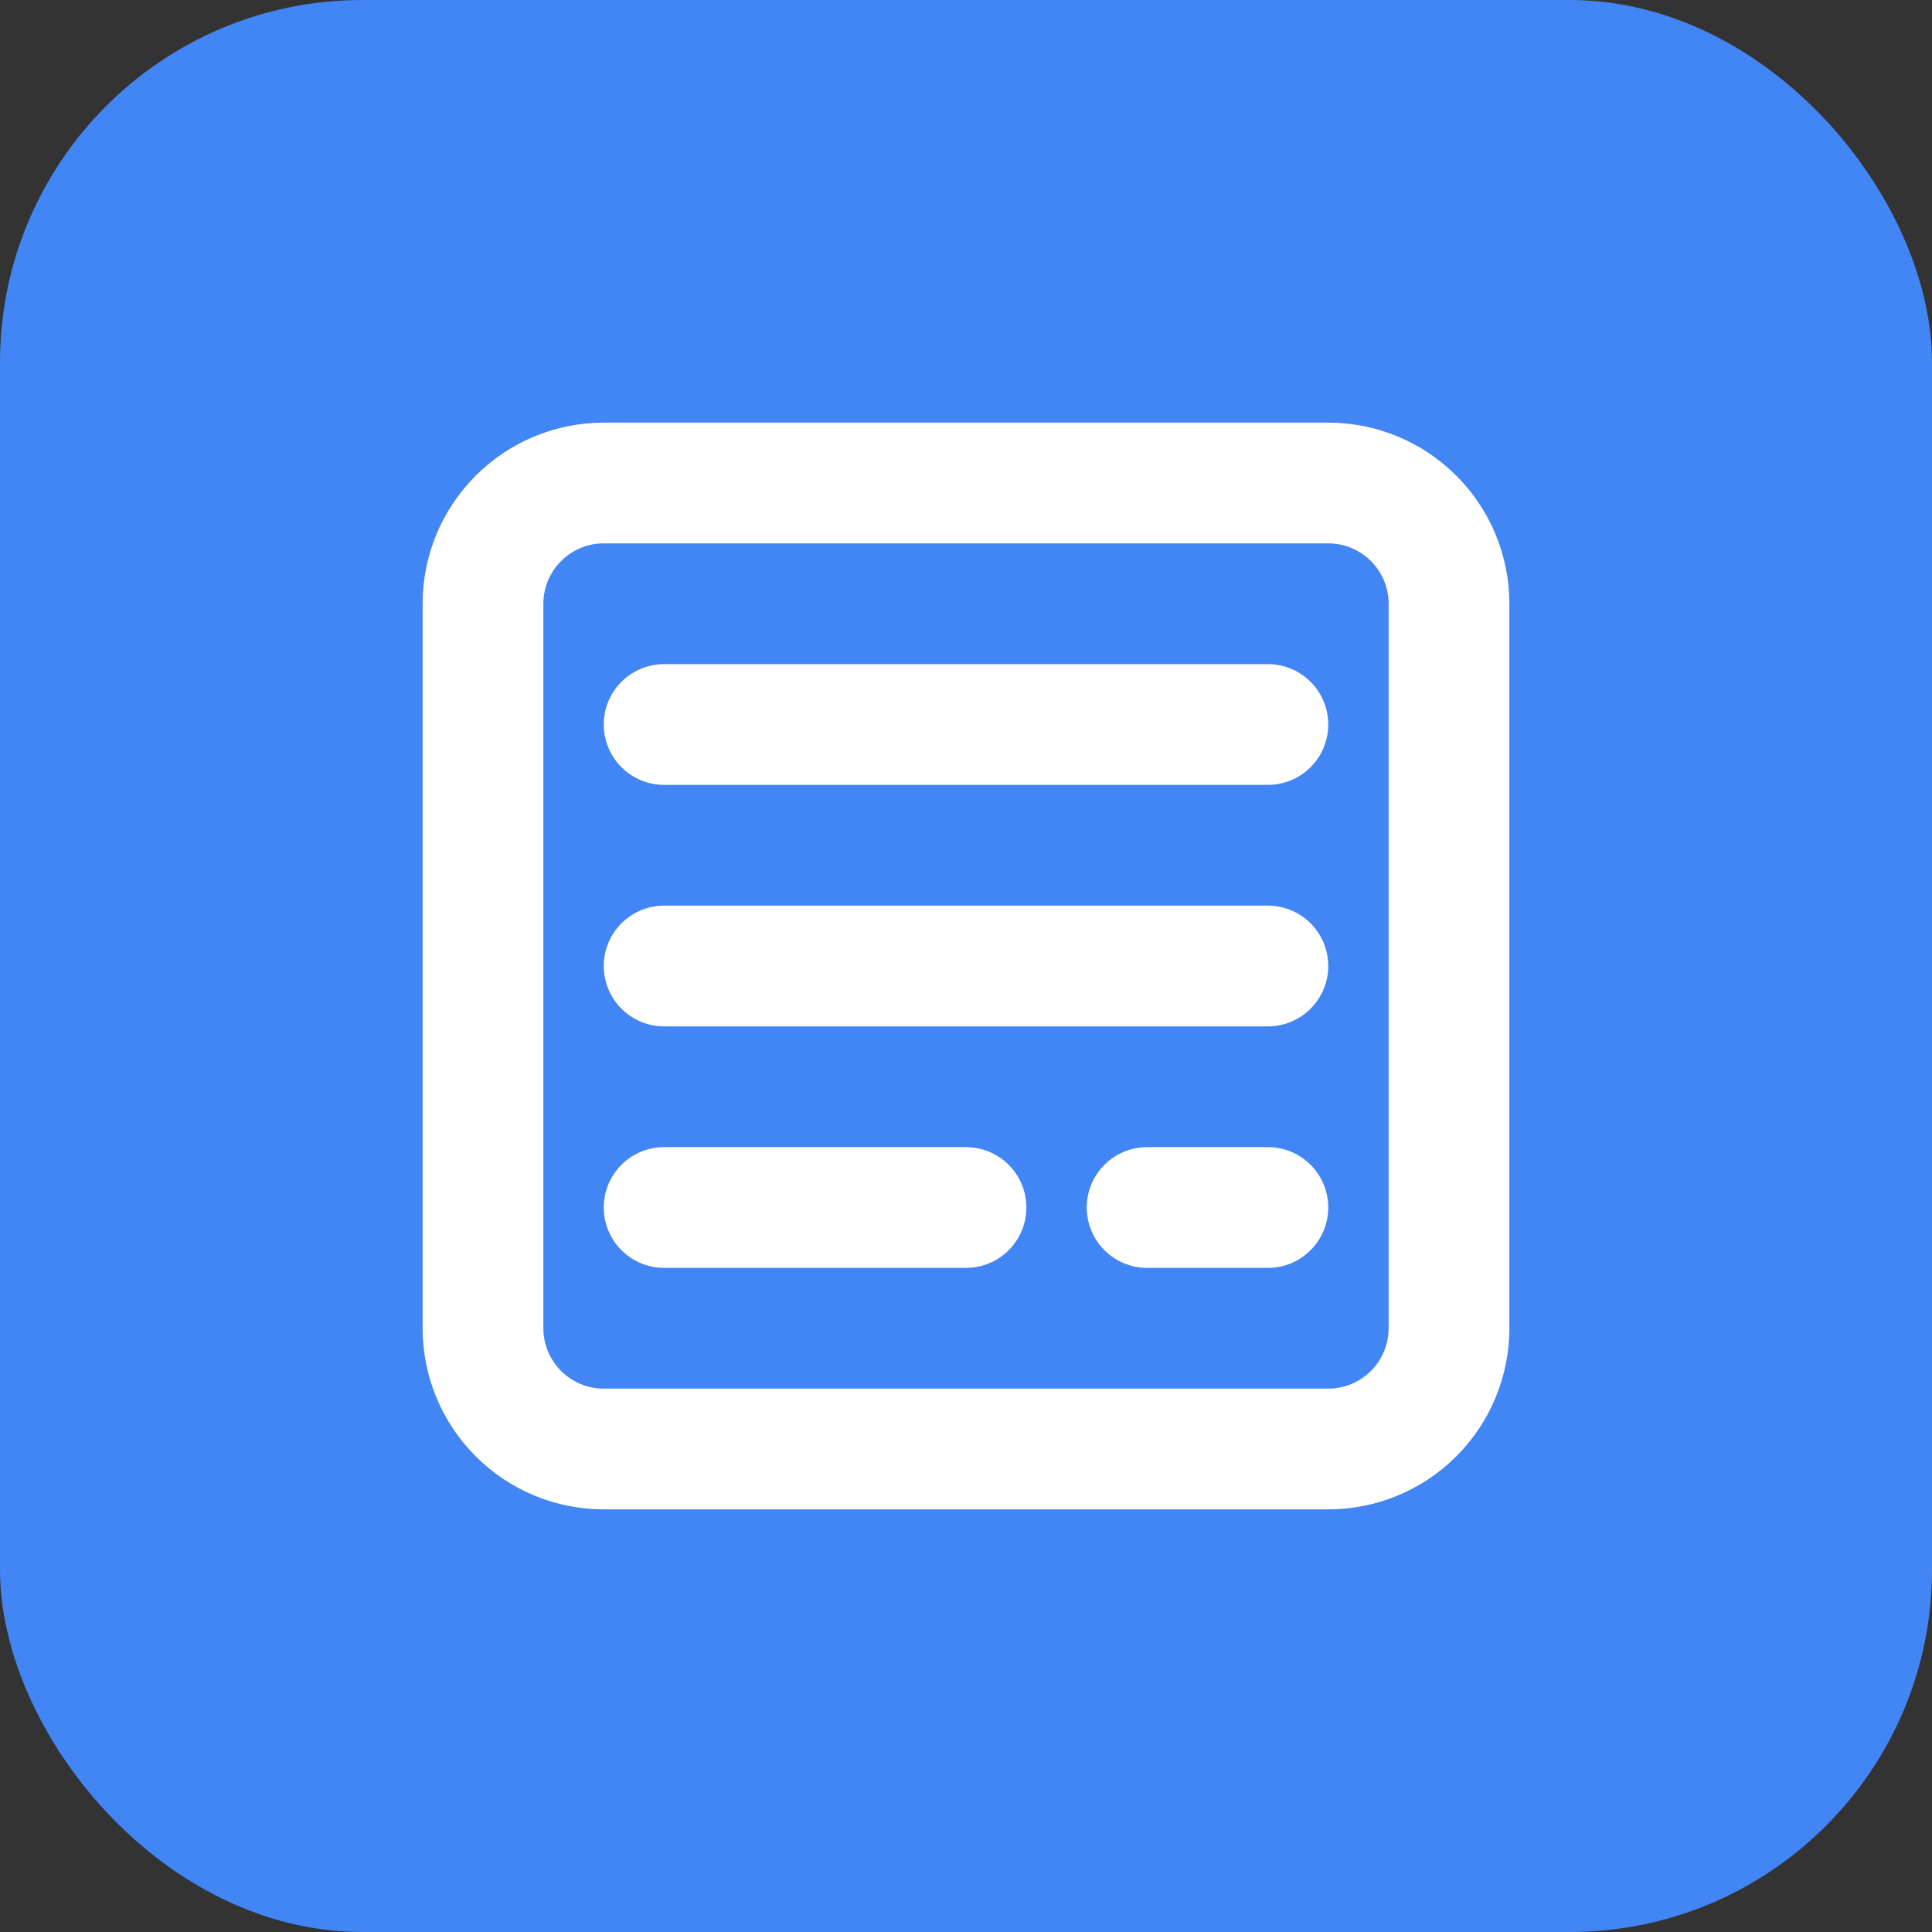
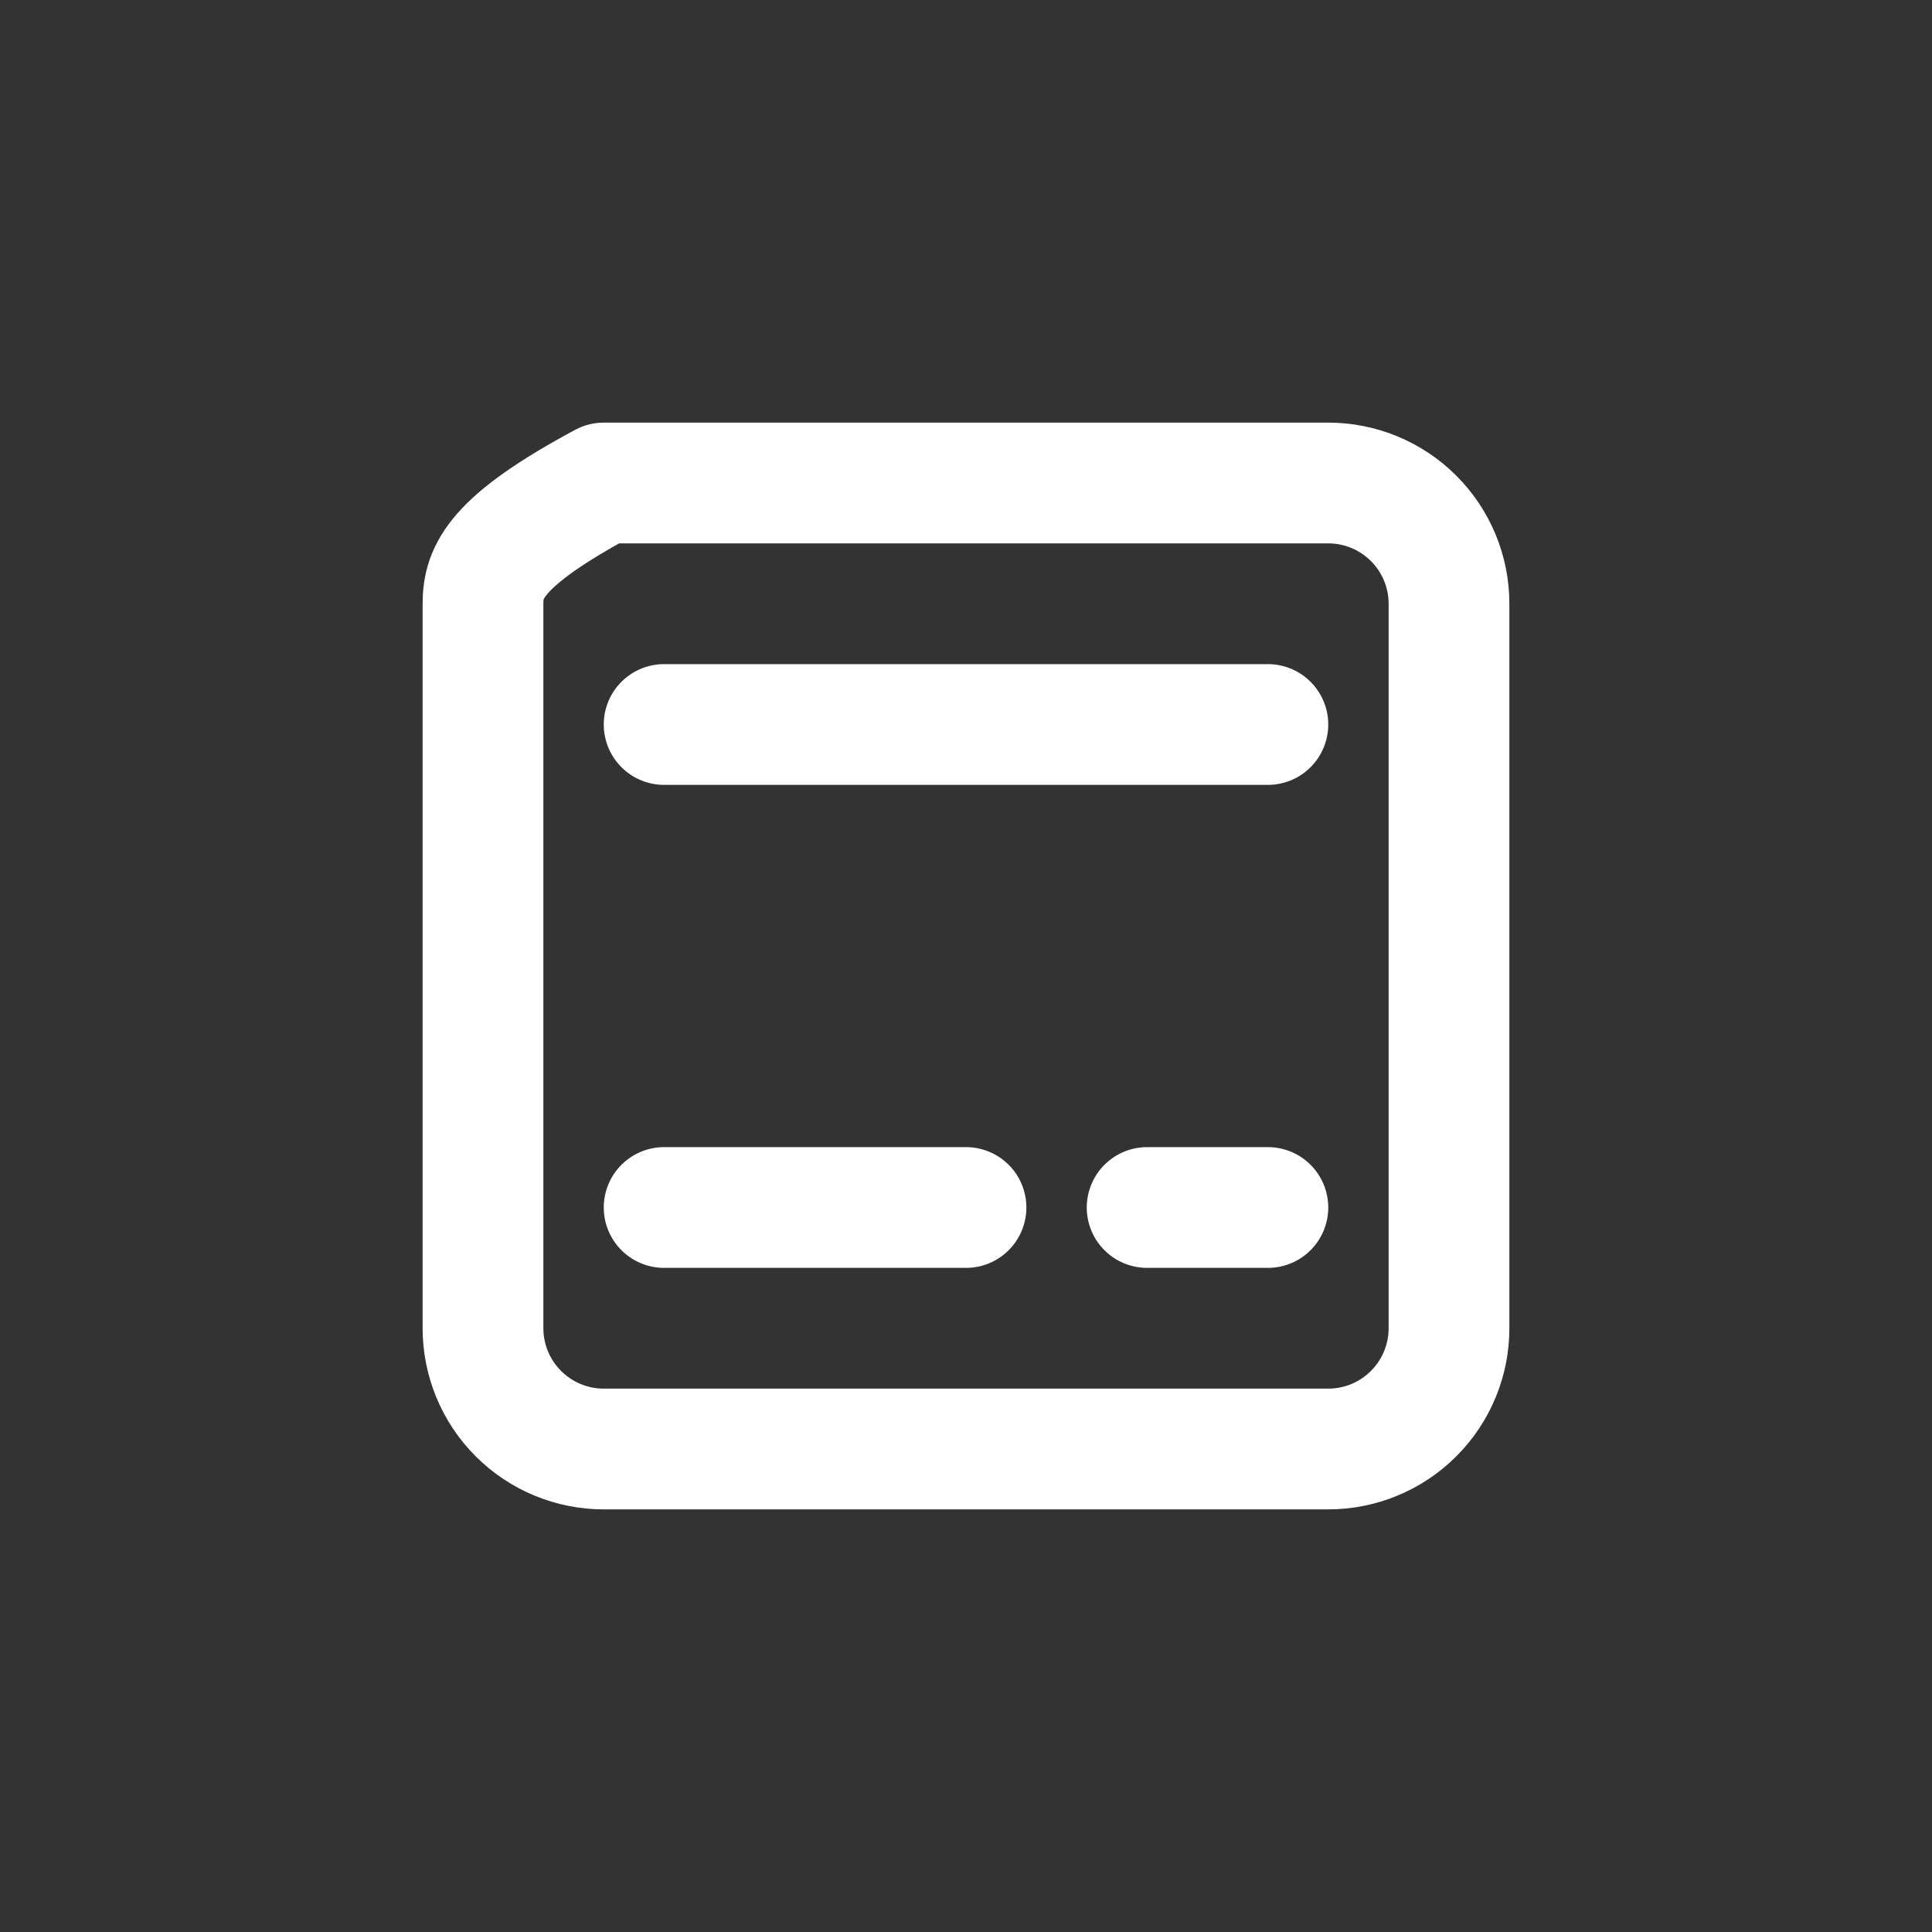
<svg xmlns="http://www.w3.org/2000/svg" width="64" height="64" viewBox="0 0 64 64" fill="none">
  <rect x="0" y="0" width="64" height="64" fill="#333333" stroke="none" />
-   <rect width="64" height="64" rx="12" fill="#4285F4" />
-   <path d="M48 20C48 18.939 47.579 17.922 46.828 17.172C46.078 16.421 45.061 16 44 16H20C18.939 16 17.922 16.421 17.172 17.172C16.421 17.922 16 18.939 16 20V44C16 45.061 16.421 46.078 17.172 46.828C17.922 47.579 18.939 48 20 48H44C45.061 48 46.078 47.579 46.828 46.828C47.579 46.078 48 45.061 48 44V20Z" stroke="white" stroke-width="4" stroke-linecap="round" stroke-linejoin="round" />
-   <path d="M22 32H42" stroke="white" stroke-width="4" stroke-linecap="round" stroke-linejoin="round" />
+   <path d="M48 20C48 18.939 47.579 17.922 46.828 17.172C46.078 16.421 45.061 16 44 16H20C16.421 17.922 16 18.939 16 20V44C16 45.061 16.421 46.078 17.172 46.828C17.922 47.579 18.939 48 20 48H44C45.061 48 46.078 47.579 46.828 46.828C47.579 46.078 48 45.061 48 44V20Z" stroke="white" stroke-width="4" stroke-linecap="round" stroke-linejoin="round" />
  <path d="M22 24H42" stroke="white" stroke-width="4" stroke-linecap="round" stroke-linejoin="round" />
  <path d="M22 40H32" stroke="white" stroke-width="4" stroke-linecap="round" stroke-linejoin="round" />
  <path d="M38 40H42" stroke="white" stroke-width="4" stroke-linecap="round" stroke-linejoin="round" />
</svg>